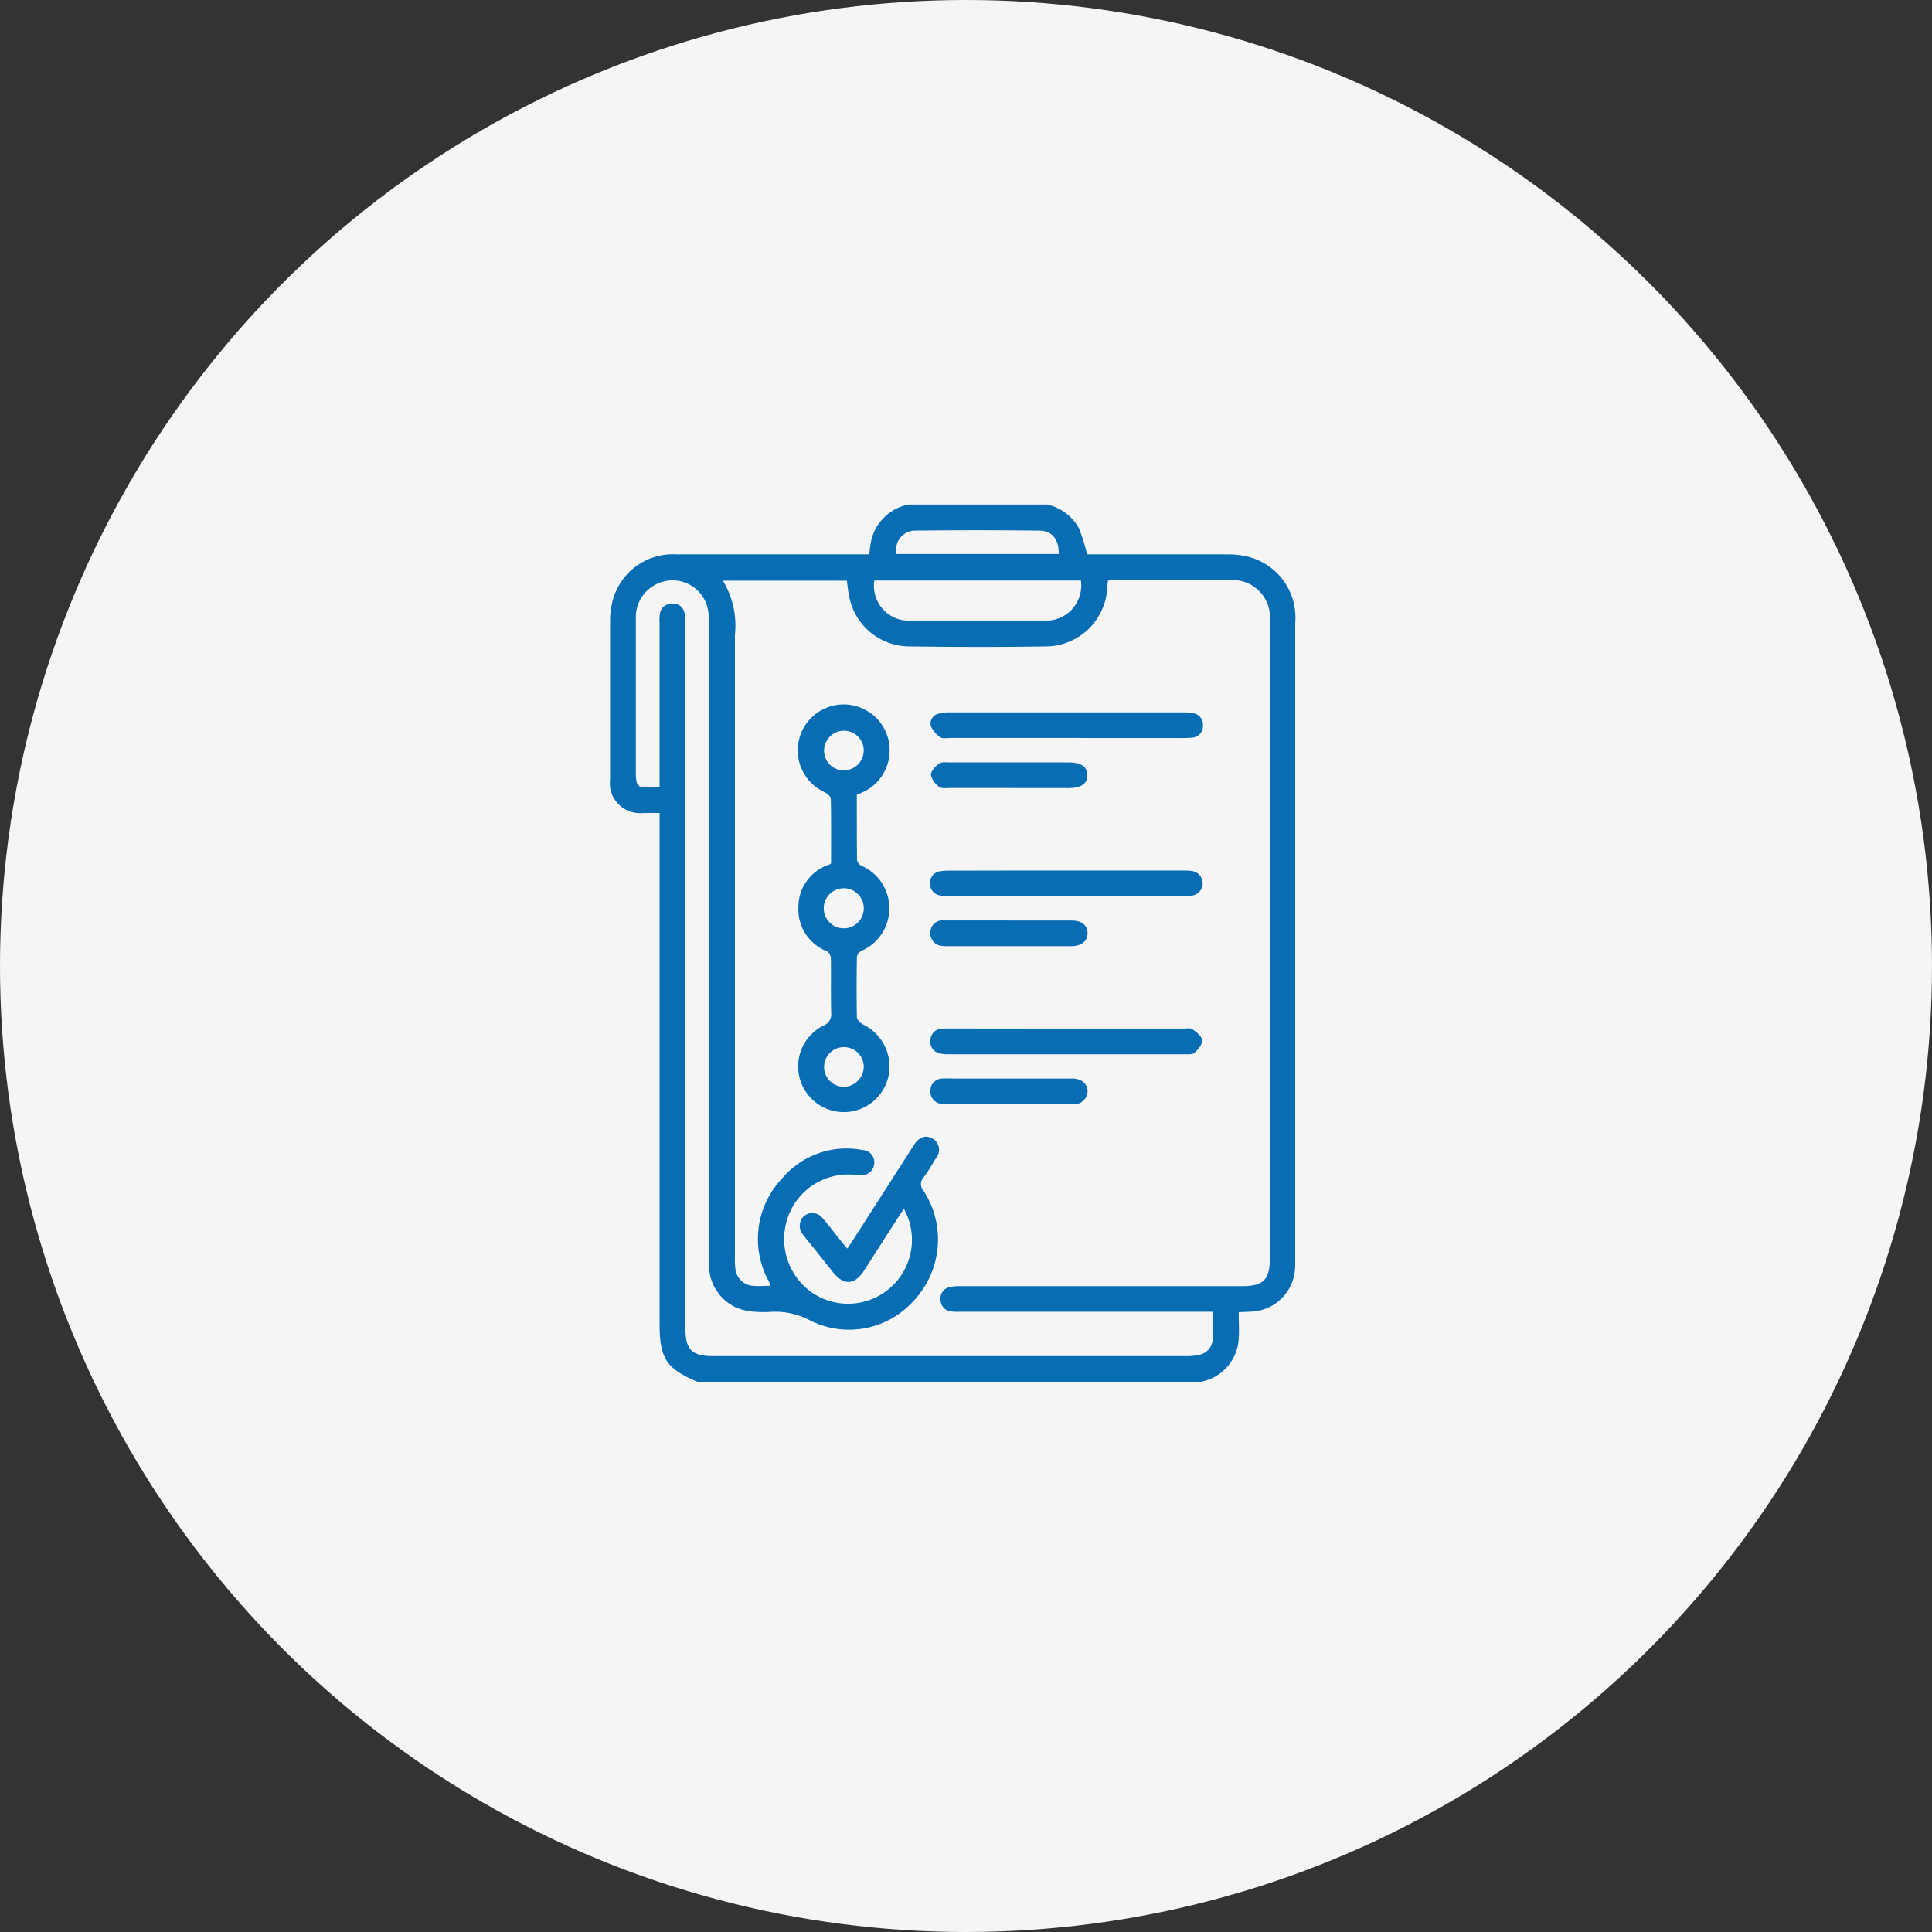
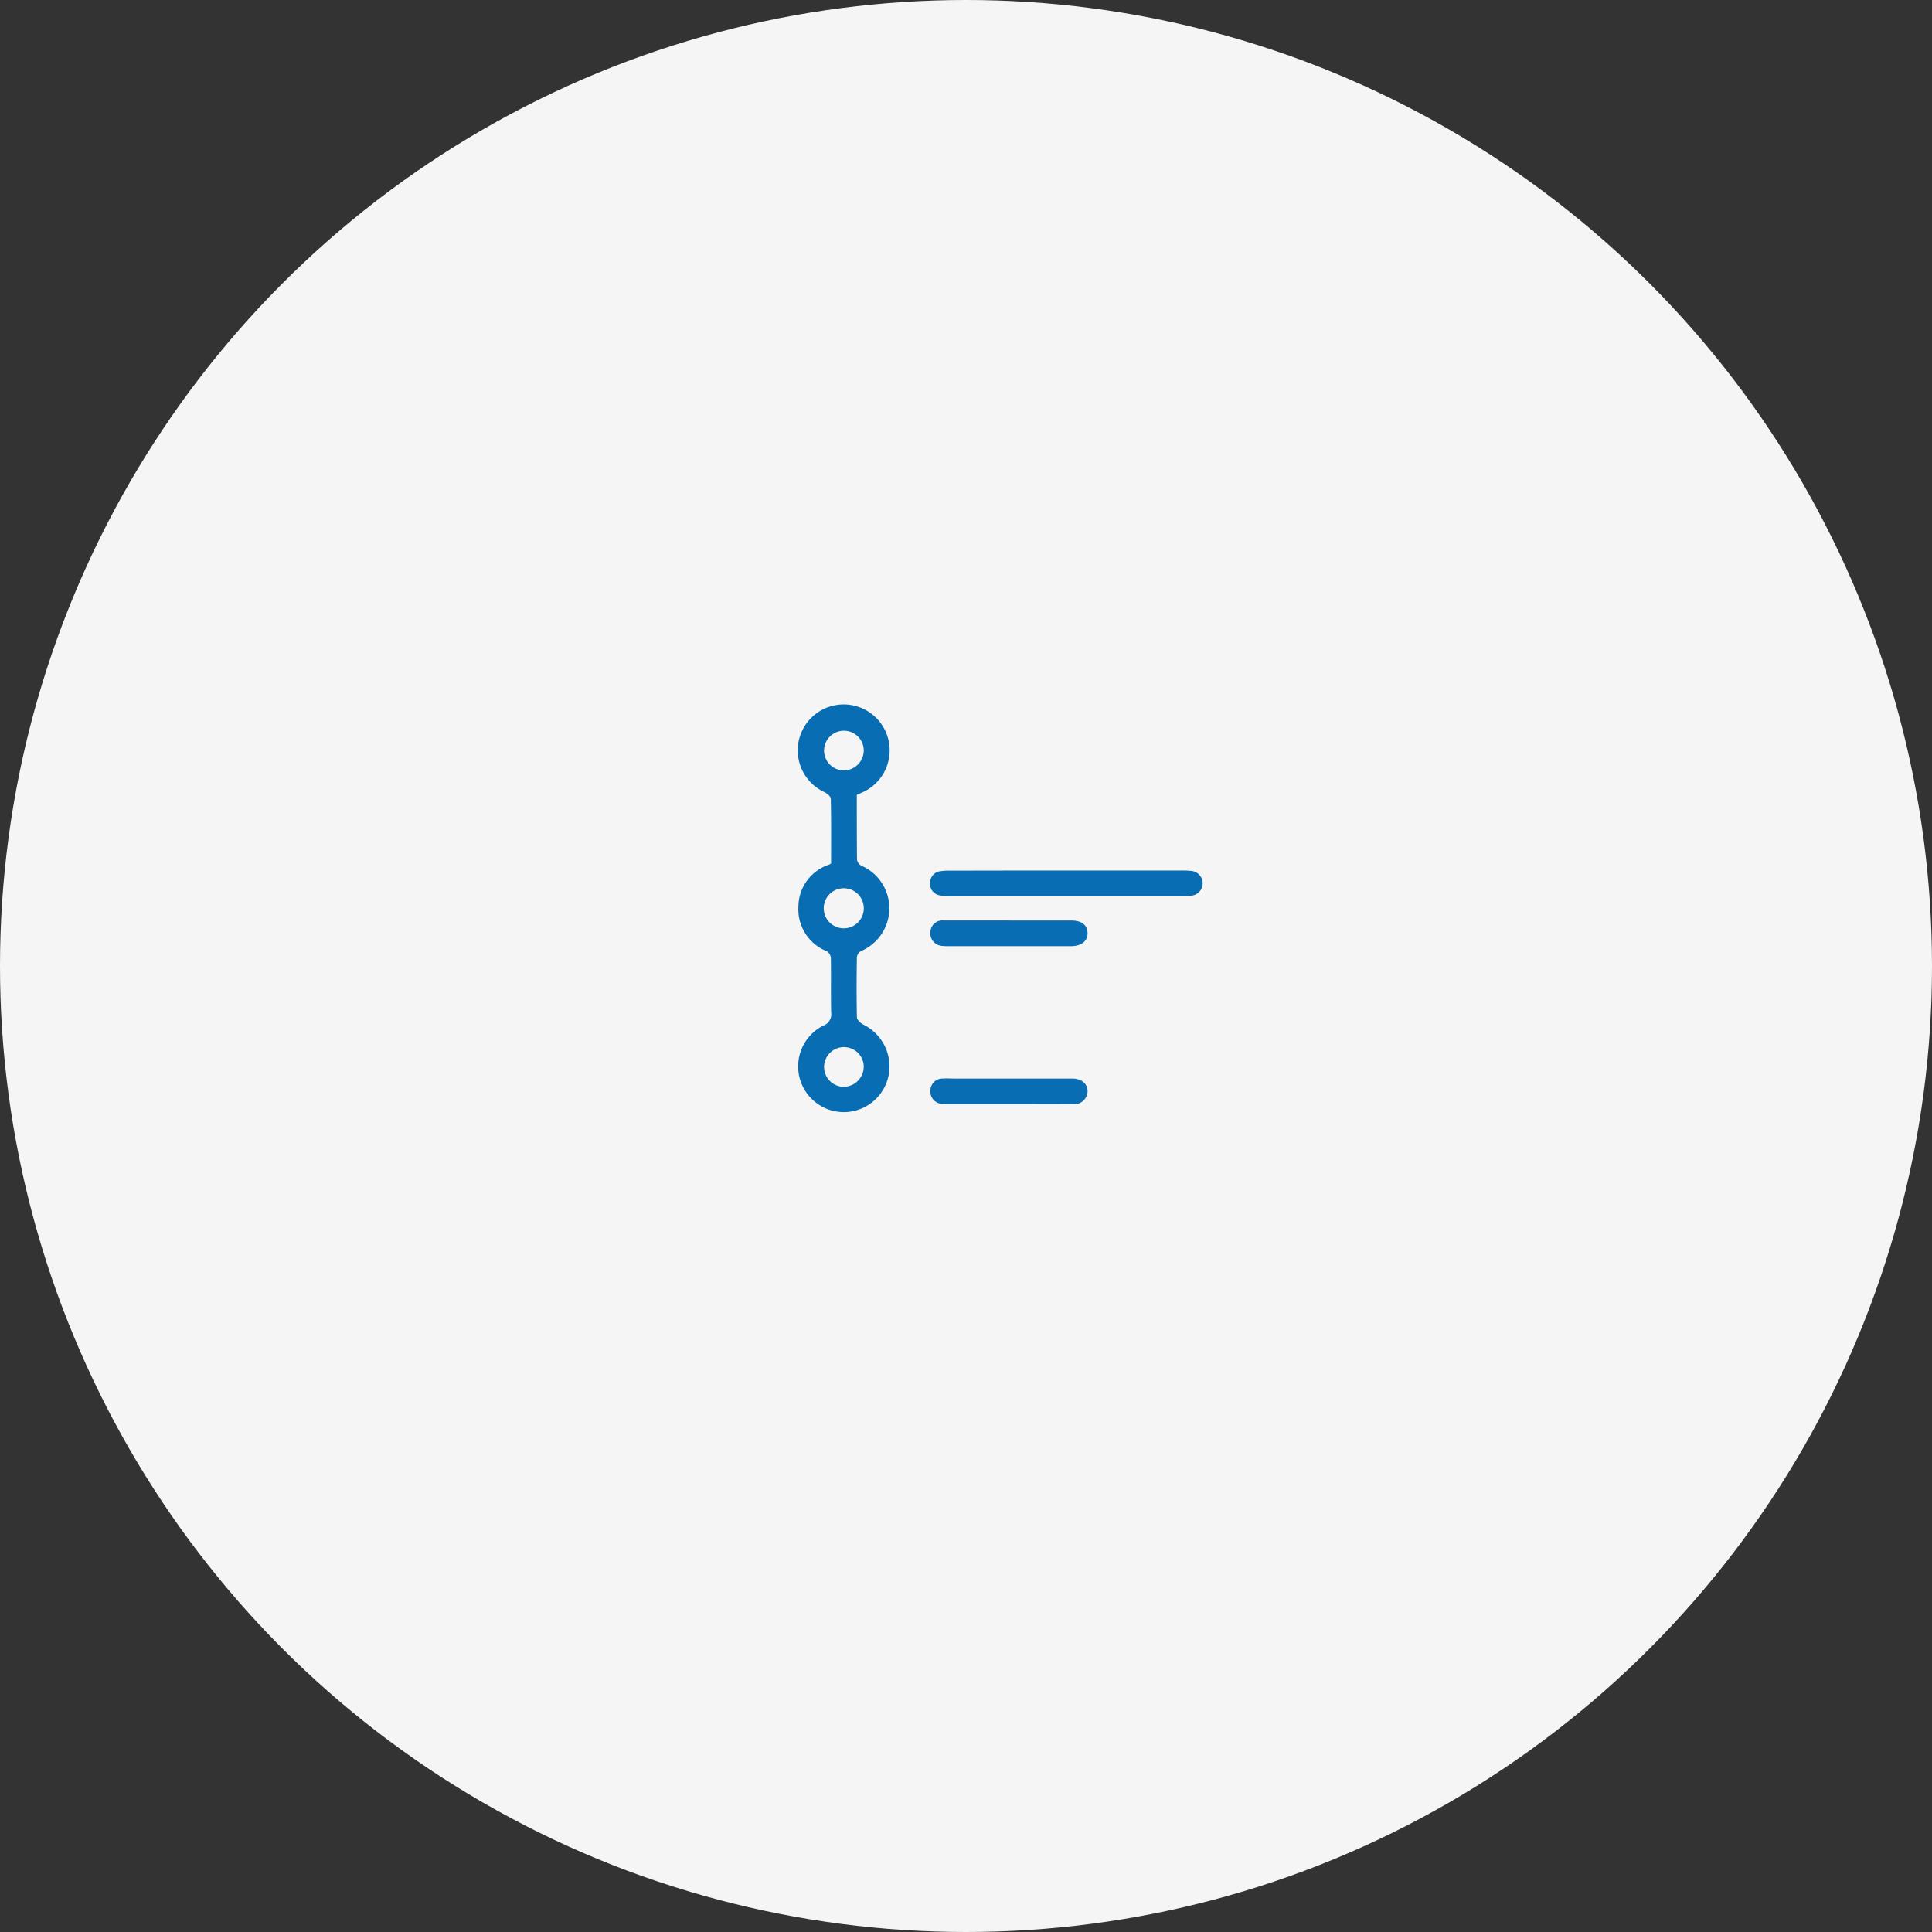
<svg xmlns="http://www.w3.org/2000/svg" width="66" height="66" viewBox="0 0 66 66">
  <rect x="0" y="0" width="66" height="66" fill="#333333" stroke="none" />
  <g id="Comprehensive_Strategy_Development" data-name="Comprehensive Strategy Development" transform="translate(9019 4795)">
    <circle id="Ellipse_104" data-name="Ellipse 104" cx="33" cy="33" r="33" transform="translate(-9019 -4795)" fill="#f5f5f5" />
    <g id="Group_12135" data-name="Group 12135" transform="translate(-8998.159 -4777.764)">
-       <path id="Path_5785" data-name="Path 5785" d="M65,153.407H47.794c-1.064-.446-1.292-.8-1.292-1.976V133.976h-.556a1.025,1.025,0,0,1-1.136-1.142V127.42a2.7,2.7,0,0,1,.087-.693,2.128,2.128,0,0,1,2.188-1.585q3.117,0,6.233,0h.345a5.037,5.037,0,0,1,.079-.521,1.638,1.638,0,0,1,1.253-1.181h4.741a1.644,1.644,0,0,1,1.092.81,6.832,6.832,0,0,1,.28.892h.271c1.5,0,3,0,4.5,0a2.938,2.938,0,0,1,.751.086,2.143,2.143,0,0,1,1.586,2.246v21.794c0,.088,0,.176-.006.263a1.562,1.562,0,0,1-1.524,1.482l-.4.018c0,.321.018.614,0,.9A1.589,1.589,0,0,1,65,153.407ZM46.5,133.08v-5.6a1.55,1.55,0,0,1,.011-.293.4.4,0,0,1,.4-.361.391.391,0,0,1,.439.308,1.627,1.627,0,0,1,.033.405v24.026c0,.746.215.966.954.966H64.49a2,2,0,0,0,.433-.042.571.571,0,0,0,.473-.5,8.746,8.746,0,0,0,.009-.973H56.787a2.137,2.137,0,0,1-.321-.01.4.4,0,0,1-.366-.389.386.386,0,0,1,.3-.439,1.425,1.425,0,0,1,.375-.037H66.4c.723,0,.948-.22.948-.939V136.735q0-4.668,0-9.336a1.271,1.271,0,0,0-1.365-1.377c-1.307-.005-2.614,0-3.921,0-.073,0-.151.01-.243.015-.009.08-.018.146-.023.211a2.113,2.113,0,0,1-2.118,2.039c-1.541.025-3.083.021-4.624,0a2.1,2.1,0,0,1-2.066-1.662,5.513,5.513,0,0,1-.086-.584H48.665a2.958,2.958,0,0,1,.41,1.849v21.276a2.615,2.615,0,0,0,.015.379.653.653,0,0,0,.6.585c.191.019.385,0,.6,0-.023-.065-.035-.111-.056-.152a3,3,0,0,1,.463-3.528,2.877,2.877,0,0,1,2.745-.958.417.417,0,0,1,.389.489.422.422,0,0,1-.481.366c-.108,0-.214-.015-.321-.019a2.185,2.185,0,0,0-2.172,1.542,2.23,2.23,0,0,0,.891,2.517,2.182,2.182,0,0,0,3.1-2.887c-.057.085-.112.162-.163.241-.4.623-.8,1.248-1.2,1.871-.315.489-.69.512-1.049.064-.239-.3-.475-.594-.713-.892-.109-.137-.225-.269-.326-.413a.448.448,0,0,1,.049-.631.44.44,0,0,1,.625.08c.186.209.344.424.512.637.106.13.214.259.332.4.081-.124.141-.212.2-.3l2.083-3.249c.178-.276.419-.343.642-.2a.441.441,0,0,1,.1.664c-.135.225-.269.454-.426.664a.33.33,0,0,0,0,.439,3.055,3.055,0,0,1-.346,3.78,2.958,2.958,0,0,1-3.56.639,2.535,2.535,0,0,0-1.307-.275,3.929,3.929,0,0,1-.643-.011,1.816,1.816,0,0,1-.585-.157,1.606,1.606,0,0,1-.878-1.587q.007-10.844,0-21.686a2.8,2.8,0,0,0-.048-.581,1.232,1.232,0,0,0-1.518-.926,1.259,1.259,0,0,0-.938,1.291c0,1.678,0,3.355,0,5.033C45.687,133.145,45.687,133.145,46.5,133.08Zm14.391-7.045H53.838a1.188,1.188,0,0,0,1.15,1.371q2.368.037,4.736,0A1.2,1.2,0,0,0,60.894,126.035Zm-.754-.905c.007-.5-.225-.8-.67-.8q-2.1-.023-4.209,0a.651.651,0,0,0-.659.8Z" transform="translate(-44.81 -123.44)" fill="#086db3" />
      <path id="Path_5791" data-name="Path 5791" d="M133.574,222.191c0-.732.007-1.472-.009-2.212,0-.073-.121-.176-.207-.22a1.57,1.57,0,1,1,1.349-.026c-.078.039-.159.073-.254.115,0,.738,0,1.479.007,2.219a.293.293,0,0,0,.146.2,1.586,1.586,0,0,1-.01,2.917.284.284,0,0,0-.14.207c-.011.682-.014,1.365,0,2.049,0,.086.116.2.208.249a1.6,1.6,0,0,1,.886,1.692,1.569,1.569,0,0,1-1.3,1.286,1.561,1.561,0,0,1-.953-2.931.417.417,0,0,0,.28-.458c-.014-.614,0-1.229-.01-1.842a.318.318,0,0,0-.129-.243,1.537,1.537,0,0,1-.98-1.521,1.52,1.52,0,0,1,1.05-1.441A.556.556,0,0,0,133.574,222.191Zm1.117,6.93a.678.678,0,1,0-.683.7.693.693,0,0,0,.682-.7Zm0-10.787a.678.678,0,1,0-.693.679.686.686,0,0,0,.692-.682Zm0,5.414a.684.684,0,1,0-.217.475.677.677,0,0,0,.217-.475Z" transform="translate(-126.024 -209.93)" fill="#086db3" />
-       <path id="Path_5792" data-name="Path 5792" d="M198.973,221.338h-4c-.107,0-.243.03-.315-.023a.889.889,0,0,1-.329-.384.343.343,0,0,1,.266-.424,1.284,1.284,0,0,1,.375-.044h8.009a1.4,1.4,0,0,1,.318.031.388.388,0,0,1,.326.424.394.394,0,0,1-.378.409,4.324,4.324,0,0,1-.467.012Z" transform="translate(-183.37 -213.363)" fill="#086db3" />
-       <path id="Path_5793" data-name="Path 5793" d="M199.011,367.99h3.975c.107,0,.241-.033.315.019.138.1.32.237.334.374s-.135.315-.255.43c-.068.065-.22.053-.337.053q-4.035,0-8.068,0a1.192,1.192,0,0,1-.289-.027.4.4,0,0,1-.334-.446.4.4,0,0,1,.391-.4,2.427,2.427,0,0,1,.293-.007Z" transform="translate(-183.409 -350.087)" fill="#086db3" />
      <path id="Path_5794" data-name="Path 5794" d="M198.907,294.312h3.942a2.347,2.347,0,0,1,.32.015.424.424,0,0,1,.015.84,1.667,1.667,0,0,1-.293.022h-8.008a1.3,1.3,0,0,1-.347-.034.391.391,0,0,1-.3-.439.386.386,0,0,1,.34-.38,1.979,1.979,0,0,1,.349-.02Q196.922,294.311,198.907,294.312Z" transform="translate(-183.299 -281.809)" fill="#086db3" />
      <path id="Path_5795" data-name="Path 5795" d="M197.02,317.639h2.134c.353,0,.547.154.555.423s-.2.452-.564.453c-1.414,0-2.827,0-4.244,0a.977.977,0,0,1-.146-.008.427.427,0,0,1-.415-.47.41.41,0,0,1,.454-.4c.741,0,1.482,0,2.223,0Z" transform="translate(-183.397 -303.429)" fill="#086db3" />
      <path id="Path_5796" data-name="Path 5796" d="M197.008,392.247H194.99a1.656,1.656,0,0,1-.263-.01.422.422,0,0,1-.386-.465.41.41,0,0,1,.424-.4c.136-.01.273,0,.41,0h4.035c.3.011.491.173.5.425a.455.455,0,0,1-.506.45C198.47,392.251,197.738,392.247,197.008,392.247Z" transform="translate(-183.397 -371.763)" fill="#086db3" />
-       <path id="Path_5797" data-name="Path 5797" d="M197.264,244.661h-2.017c-.116,0-.267.025-.341-.036a.712.712,0,0,1-.288-.409c-.006-.128.146-.293.274-.387.086-.064.244-.043.366-.044h4.034c.454,0,.664.138.67.433s-.21.444-.655.445Z" transform="translate(-183.657 -234.977)" fill="#086db3" />
    </g>
  </g>
</svg>